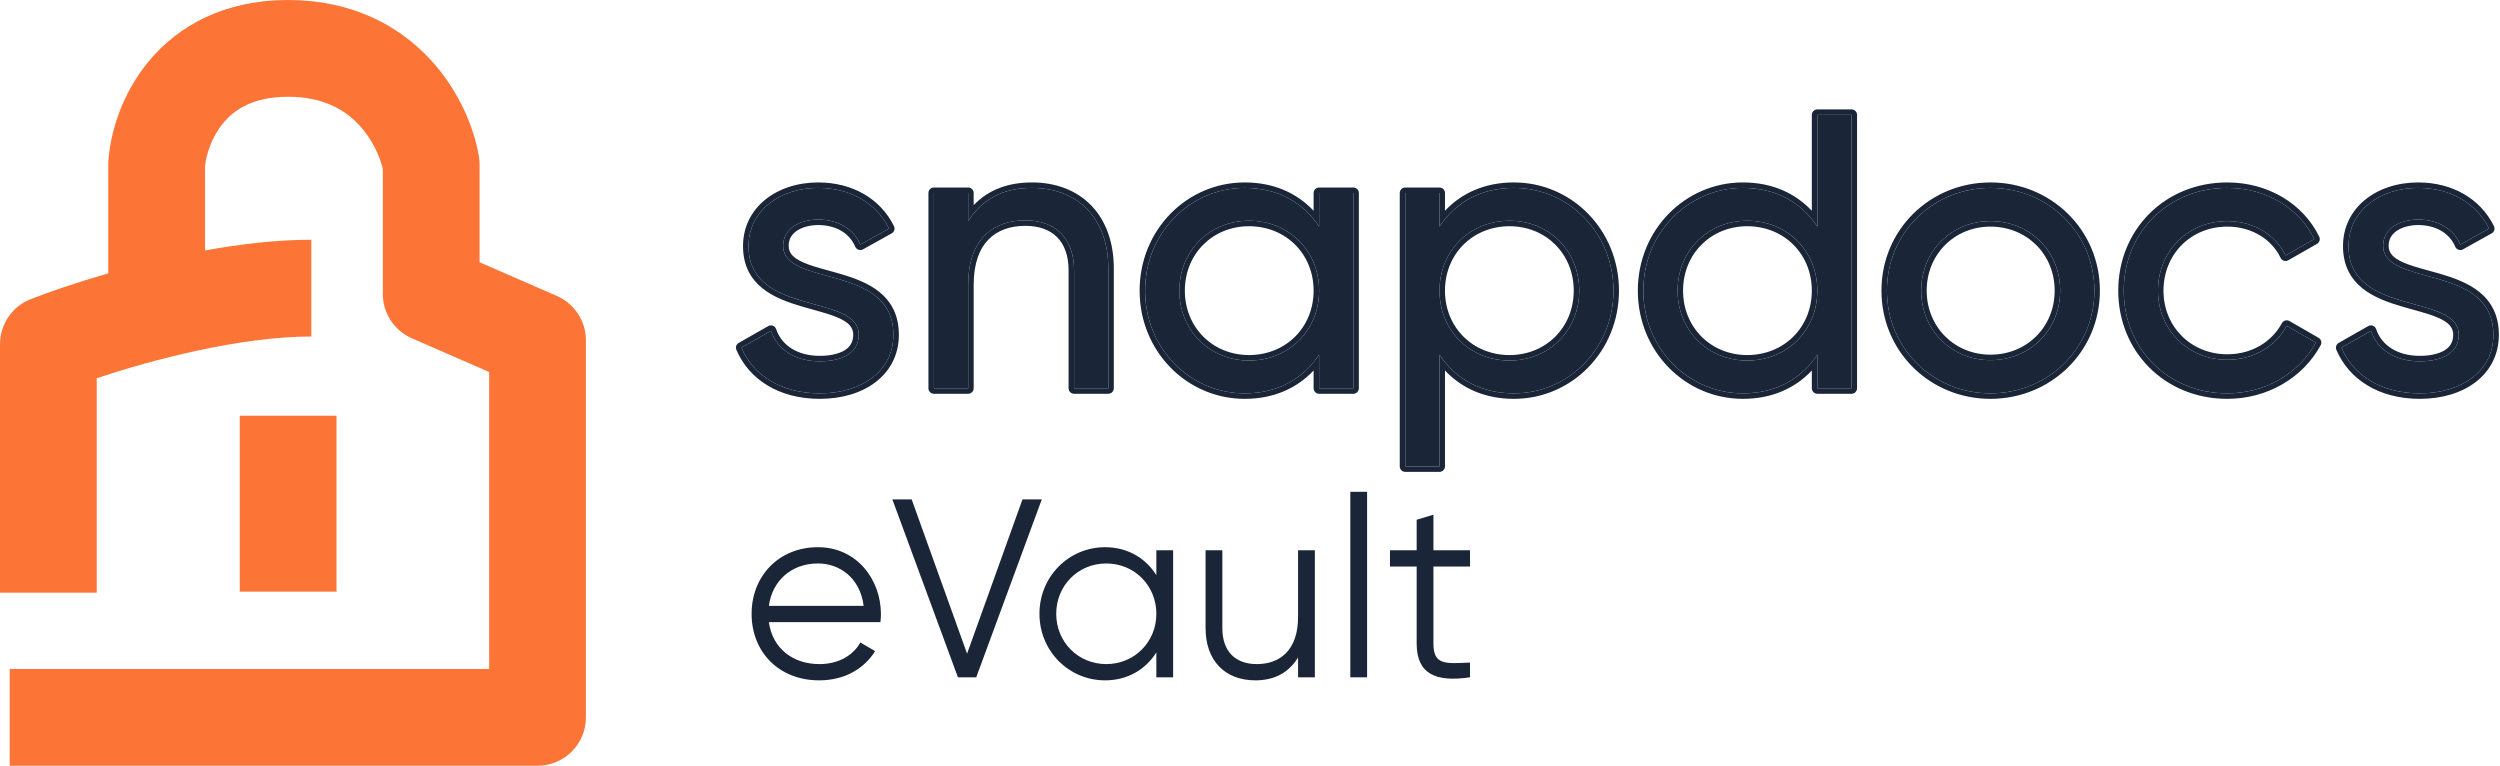
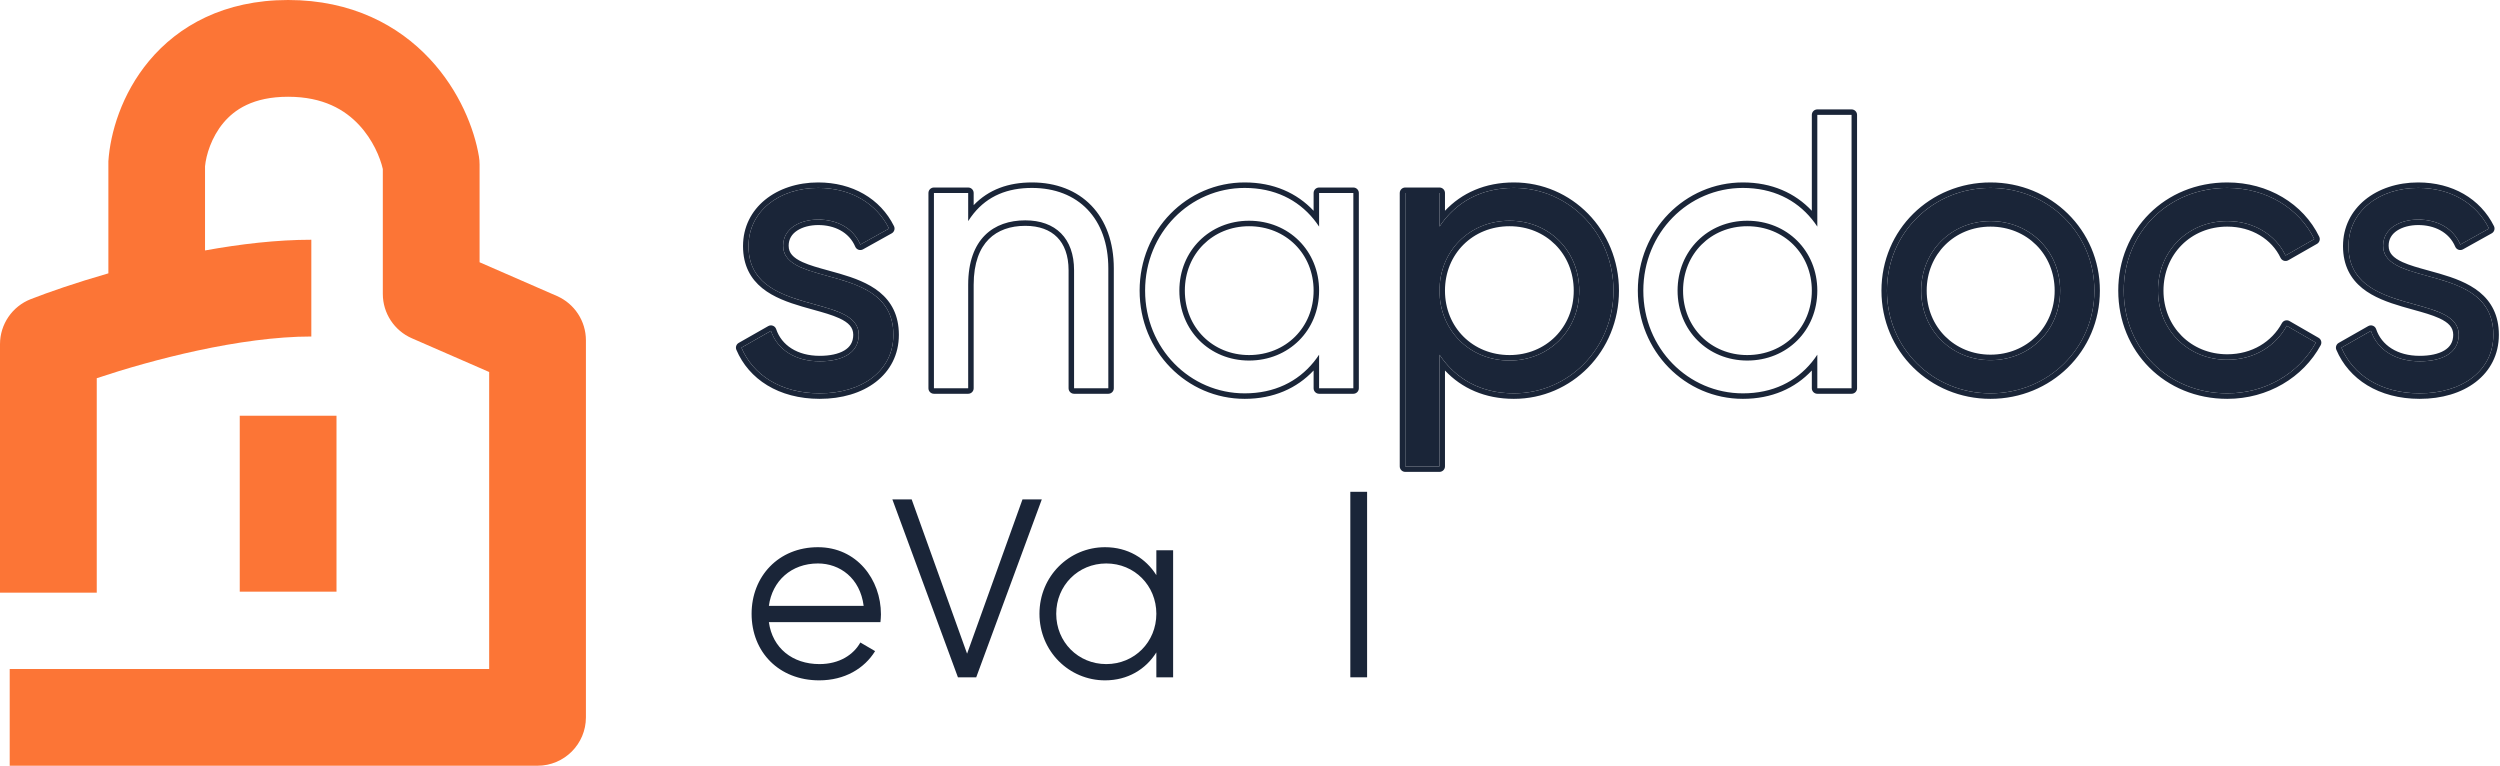
<svg xmlns="http://www.w3.org/2000/svg" width="1319" height="404" viewBox="0 0 1319 404" fill="none">
  <path d="M413.2 129.647C413.2 120.375 422.339 115.842 431.685 115.842C440.823 115.842 449.962 119.757 453.908 129.029L469.069 120.581C462.423 107.188 448.715 99.152 431.685 99.152C410.708 99.152 394.923 111.721 394.923 129.853C394.923 167.148 453.077 154.579 453.077 176.626C453.077 186.723 443.523 190.637 432.516 190.637C419.639 190.637 410.085 184.456 406.762 174.566L391.185 183.426C397.208 197.643 411.746 207.533 432.516 207.533C454.739 207.533 471.354 195.789 471.354 176.626C471.354 138.713 413.2 151.694 413.2 129.647Z" fill="#1A2538" />
-   <path d="M544.463 99.152C529.924 99.152 518.501 104.509 510.817 116.666V101.831H492.748V204.855H510.817V150.252C510.817 125.938 524.317 116.254 540.932 116.254C556.924 116.254 566.686 125.732 566.686 142.628V204.855H584.755V141.598C584.755 115.224 568.762 99.152 544.463 99.152Z" fill="#1A2538" />
-   <path d="M695.963 101.831V119.551C687.656 106.982 674.364 99.152 656.71 99.152C627.841 99.152 604.164 122.848 604.164 153.343C604.164 183.838 627.841 207.533 656.71 207.533C674.364 207.533 687.656 199.704 695.963 187.135V204.855H714.033V101.831H695.963ZM658.994 190.225C638.225 190.225 622.233 174.36 622.233 153.343C622.233 132.326 638.225 116.46 658.994 116.46C679.971 116.46 695.963 132.326 695.963 153.343C695.963 174.36 679.971 190.225 658.994 190.225Z" fill="#1A2538" />
  <path d="M798.732 99.152C781.078 99.152 767.786 106.982 759.478 119.551V101.831H741.409V246.064H759.478V187.135C767.786 199.704 781.078 207.533 798.732 207.533C827.601 207.533 851.277 183.838 851.277 153.343C851.277 122.848 827.601 99.152 798.732 99.152ZM796.447 190.225C775.47 190.225 759.478 174.36 759.478 153.343C759.478 132.326 775.47 116.46 796.447 116.46C817.216 116.46 833.208 132.326 833.208 153.343C833.208 174.36 817.216 190.225 796.447 190.225Z" fill="#1A2538" />
-   <path d="M958.822 60.621V119.551C950.515 106.982 937.223 99.152 919.569 99.152C890.7 99.152 867.023 122.848 867.023 153.343C867.023 183.838 890.7 207.533 919.569 207.533C937.223 207.533 950.515 199.704 958.822 187.135V204.855H976.892V60.621H958.822ZM921.853 190.225C901.084 190.225 885.092 174.36 885.092 153.343C885.092 132.326 901.084 116.46 921.853 116.46C942.83 116.46 958.822 132.326 958.822 153.343C958.822 174.36 942.83 190.225 921.853 190.225Z" fill="#1A2538" />
  <path d="M1050.18 207.533C1080.5 207.533 1105.01 183.838 1105.01 153.343C1105.01 122.848 1080.5 99.152 1050.18 99.152C1019.85 99.152 995.555 122.848 995.555 153.343C995.555 183.838 1019.85 207.533 1050.18 207.533ZM1050.18 190.019C1029.62 190.019 1013.62 174.154 1013.62 153.343C1013.62 132.532 1029.62 116.666 1050.18 116.666C1070.95 116.666 1086.94 132.532 1086.94 153.343C1086.94 174.154 1070.95 190.019 1050.18 190.019Z" fill="#1A2538" />
  <path d="M1175.12 207.533C1195.47 207.533 1213.12 196.819 1221.85 180.747L1206.48 171.887C1200.66 182.602 1189.24 189.813 1175.12 189.813C1154.35 189.813 1138.56 173.948 1138.56 153.343C1138.56 132.532 1154.35 116.666 1175.12 116.666C1189.03 116.666 1200.66 123.878 1205.85 134.798L1221.02 126.144C1213.12 109.867 1195.68 99.152 1175.12 99.152C1143.76 99.152 1120.49 122.848 1120.49 153.343C1120.49 183.838 1143.76 207.533 1175.12 207.533Z" fill="#1A2538" />
  <path d="M1257.35 129.647C1257.35 120.375 1266.49 115.842 1275.84 115.842C1284.97 115.842 1294.11 119.757 1298.06 129.029L1313.22 120.581C1306.57 107.188 1292.87 99.152 1275.84 99.152C1254.86 99.152 1239.07 111.721 1239.07 129.853C1239.07 167.148 1297.23 154.579 1297.23 176.626C1297.23 186.723 1287.67 190.637 1276.67 190.637C1263.79 190.637 1254.24 184.456 1250.91 174.566L1235.34 183.426C1241.36 197.643 1255.9 207.533 1276.67 207.533C1298.89 207.533 1315.5 195.789 1315.5 176.626C1315.5 138.713 1257.35 151.694 1257.35 129.647Z" fill="#1A2538" />
  <path fill-rule="evenodd" clip-rule="evenodd" d="M452.963 131.77C452.185 131.504 451.558 130.92 451.236 130.164C447.889 122.299 440.074 118.739 431.679 118.739C427.421 118.739 423.398 119.781 420.535 121.681C417.765 123.52 416.092 126.123 416.092 129.647C416.092 131.688 416.737 133.225 417.88 134.54C419.086 135.927 420.94 137.166 423.479 138.319C427.236 140.025 431.849 141.289 436.971 142.692C438.94 143.232 440.984 143.792 443.084 144.406C450.387 146.541 458.155 149.29 464.096 154.149C470.206 159.146 474.246 166.26 474.246 176.626C474.246 187.139 469.648 195.702 462.029 201.562C454.477 207.371 444.1 210.431 432.51 210.431C410.76 210.431 395.055 200.003 388.511 184.556C387.938 183.202 388.469 181.634 389.747 180.907L405.323 172.047C406.076 171.619 406.981 171.55 407.79 171.859C408.599 172.167 409.227 172.822 409.503 173.643C412.341 182.09 420.575 187.74 432.51 187.74C437.743 187.74 442.296 186.797 445.436 184.928C448.407 183.159 450.174 180.558 450.174 176.626C450.174 172.827 447.858 170.23 442.775 167.894C438.977 166.149 434.296 164.852 429.104 163.414C427.192 162.884 425.21 162.335 423.177 161.737C415.879 159.591 408.118 156.85 402.182 152.047C396.075 147.107 392.02 140.083 392.02 129.853C392.02 109.62 409.654 96.254 431.679 96.254C449.661 96.254 464.461 104.787 471.659 119.293C472.346 120.678 471.825 122.359 470.474 123.112L455.312 131.56C454.594 131.96 453.74 132.036 452.963 131.77ZM584.749 204.855H566.68V142.628C566.68 125.732 556.918 116.254 540.926 116.254C524.311 116.254 510.811 125.938 510.811 150.252V204.855H492.742V101.831H510.811V116.666C511.724 115.221 512.69 113.872 513.708 112.617C521.255 103.311 531.646 99.152 544.457 99.152C568.757 99.152 584.749 115.224 584.749 141.598V204.855ZM513.708 108.238C521.641 99.966 532.095 96.254 544.457 96.254C557.263 96.254 568.137 100.505 575.804 108.476C583.461 116.437 587.646 127.824 587.646 141.598V204.855C587.646 206.455 586.349 207.752 584.749 207.752H566.68C565.079 207.752 563.782 206.455 563.782 204.855V142.628C563.782 134.734 561.512 128.95 557.741 125.144C553.973 121.34 548.351 119.151 540.926 119.151C533.167 119.151 526.458 121.405 521.688 126.183C516.926 130.952 513.708 138.625 513.708 150.252V204.855C513.708 206.455 512.411 207.752 510.811 207.752H492.742C491.141 207.752 489.844 206.455 489.844 204.855V101.831C489.844 100.23 491.141 98.933 492.742 98.933H510.811C512.411 98.933 513.708 100.23 513.708 101.831V108.238ZM693.06 101.831C693.06 100.23 694.357 98.933 695.958 98.933H714.027C715.627 98.933 716.924 100.23 716.924 101.831V204.855C716.924 206.455 715.627 207.752 714.027 207.752H695.958C694.357 207.752 693.06 206.455 693.06 204.855V195.472C684.252 204.849 671.963 210.431 656.704 210.431C626.176 210.431 601.261 185.379 601.261 153.343C601.261 121.306 626.176 96.254 656.704 96.254C671.963 96.254 684.252 101.837 693.06 111.213V101.831ZM695.958 119.551C695.051 118.179 694.085 116.863 693.06 115.609C684.696 105.366 672.431 99.152 656.704 99.152C627.835 99.152 604.158 122.847 604.158 153.343C604.158 183.838 627.835 207.533 656.704 207.533C672.431 207.533 684.696 201.319 693.06 191.077C694.085 189.822 695.051 188.506 695.958 187.134V204.855H714.027V101.831H695.958V119.551ZM759.472 246.064H741.403V101.831H759.472V119.551C760.379 118.179 761.345 116.863 762.37 115.609C770.733 105.366 782.999 99.152 798.726 99.152C827.595 99.152 851.272 122.847 851.272 153.343C851.272 183.838 827.595 207.533 798.726 207.533C782.999 207.533 770.733 201.319 762.37 191.077C761.345 189.822 760.379 188.506 759.472 187.134V246.064ZM762.37 195.472V246.064C762.37 247.665 761.072 248.962 759.472 248.962H741.403C739.803 248.962 738.506 247.665 738.506 246.064V101.831C738.506 100.23 739.803 98.933 741.403 98.933H759.472C761.072 98.933 762.37 100.23 762.37 101.831V111.213C771.177 101.837 783.467 96.254 798.726 96.254C829.254 96.254 854.169 121.306 854.169 153.343C854.169 185.379 829.254 210.431 798.726 210.431C783.467 210.431 771.177 204.849 762.37 195.472ZM955.919 60.621C955.919 59.021 957.216 57.723 958.817 57.723H976.886C978.486 57.723 979.783 59.021 979.783 60.621V204.855C979.783 206.455 978.486 207.752 976.886 207.752H958.817C957.216 207.752 955.919 206.455 955.919 204.855V195.472C947.111 204.849 934.822 210.431 919.563 210.431C889.035 210.431 864.12 185.379 864.12 153.343C864.12 121.306 889.035 96.254 919.563 96.254C934.822 96.254 947.111 101.837 955.919 111.213V60.621ZM958.817 119.551C957.91 118.179 956.944 116.863 955.919 115.609C947.555 105.366 935.29 99.152 919.563 99.152C890.694 99.152 867.017 122.847 867.017 153.343C867.017 183.838 890.694 207.533 919.563 207.533C935.29 207.533 947.555 201.319 955.919 191.077C956.944 189.822 957.91 188.506 958.817 187.134V204.855H976.886V60.621H958.817V119.551ZM1223.29 178.237C1224.65 179.021 1225.14 180.748 1224.39 182.129C1215.14 199.171 1196.48 210.431 1175.11 210.431C1142.15 210.431 1117.59 185.438 1117.59 153.343C1117.59 121.247 1142.15 96.254 1175.11 96.254C1196.68 96.254 1215.2 107.512 1223.62 124.88C1224.28 126.252 1223.77 127.905 1222.45 128.661L1207.29 137.315C1206.59 137.714 1205.75 137.804 1204.98 137.563C1204.21 137.321 1203.58 136.77 1203.23 136.042C1198.57 126.231 1188.02 119.564 1175.11 119.564C1155.95 119.564 1141.45 134.121 1141.45 153.343C1141.45 172.347 1155.94 186.916 1175.11 186.916C1188.2 186.916 1198.63 180.264 1203.93 170.505C1204.3 169.818 1204.93 169.311 1205.68 169.098C1206.44 168.886 1207.24 168.986 1207.92 169.377L1223.29 178.237ZM1297.11 131.77C1296.34 131.504 1295.71 130.92 1295.39 130.164C1292.04 122.299 1284.22 118.739 1275.83 118.739C1271.57 118.739 1267.55 119.781 1264.68 121.681C1261.92 123.52 1260.24 126.123 1260.24 129.647C1260.24 131.688 1260.89 133.225 1262.03 134.54C1263.24 135.927 1265.09 137.166 1267.63 138.319C1271.39 140.025 1276 141.289 1281.12 142.692C1283.09 143.232 1285.13 143.792 1287.23 144.406C1294.54 146.541 1302.31 149.29 1308.25 154.149C1314.36 159.146 1318.4 166.26 1318.4 176.626C1318.4 187.139 1313.8 195.702 1306.18 201.562C1298.63 207.371 1288.25 210.431 1276.66 210.431C1254.91 210.431 1239.21 200.003 1232.66 184.556C1232.09 183.202 1232.62 181.634 1233.9 180.907L1249.47 172.047C1250.23 171.619 1251.13 171.55 1251.94 171.859C1252.75 172.167 1253.38 172.822 1253.65 173.643C1256.49 182.09 1264.73 187.74 1276.66 187.74C1281.89 187.74 1286.45 186.797 1289.59 184.928C1292.56 183.16 1294.32 180.558 1294.32 176.626C1294.32 172.827 1292.01 170.23 1286.93 167.894C1283.13 166.149 1278.45 164.852 1273.25 163.414C1271.34 162.884 1269.36 162.335 1267.33 161.737C1260.03 159.591 1252.27 156.85 1246.33 152.047C1240.23 147.107 1236.17 140.083 1236.17 129.853C1236.17 109.62 1253.8 96.254 1275.83 96.254C1293.81 96.254 1308.61 104.787 1315.81 119.293C1316.5 120.678 1315.97 122.359 1314.62 123.112L1299.46 131.56C1298.74 131.96 1297.89 132.036 1297.11 131.77ZM469.063 120.581L453.902 129.029C453.513 128.115 453.074 127.254 452.589 126.443C448.155 119.023 439.917 115.842 431.679 115.842C422.333 115.842 413.194 120.375 413.194 129.647C413.194 139.186 424.08 142.168 436.432 145.551C452.629 149.988 471.348 155.116 471.348 176.626C471.348 195.789 454.733 207.533 432.51 207.533C411.741 207.533 397.202 197.643 391.179 183.426L406.756 174.566C407.07 175.501 407.44 176.403 407.863 177.269C411.915 185.569 420.85 190.637 432.51 190.637C443.517 190.637 453.071 186.722 453.071 176.626C453.071 167.043 442.084 164 429.661 160.559C413.504 156.084 394.918 150.937 394.918 129.853C394.918 111.721 410.702 99.152 431.679 99.152C448.71 99.152 462.417 107.188 469.063 120.581ZM625.125 153.343C625.125 172.759 639.82 187.328 658.989 187.328C678.376 187.328 693.06 172.748 693.06 153.343C693.06 133.937 678.376 119.358 658.989 119.358C639.82 119.358 625.125 133.926 625.125 153.343ZM762.37 153.343C762.37 172.748 777.054 187.328 796.441 187.328C815.61 187.328 830.305 172.759 830.305 153.343C830.305 133.926 815.61 119.358 796.441 119.358C777.054 119.358 762.37 133.937 762.37 153.343ZM887.984 153.343C887.984 172.759 902.679 187.328 921.848 187.328C941.235 187.328 955.919 172.748 955.919 153.343C955.919 133.937 941.235 119.358 921.848 119.358C902.679 119.358 887.984 133.926 887.984 153.343ZM1107.9 153.343C1107.9 185.488 1082.04 210.431 1050.17 210.431C1018.28 210.431 992.652 185.474 992.652 153.343C992.652 121.211 1018.28 96.254 1050.17 96.254C1082.04 96.254 1107.9 121.197 1107.9 153.343ZM1016.52 153.343C1016.52 172.553 1031.21 187.122 1050.17 187.122C1069.35 187.122 1084.04 172.542 1084.04 153.343C1084.04 134.143 1069.35 119.564 1050.17 119.564C1031.21 119.564 1016.52 134.132 1016.52 153.343ZM1204.48 132.245C1198.78 122.768 1187.91 116.666 1175.11 116.666C1154.34 116.666 1138.56 132.532 1138.56 153.343C1138.56 173.947 1154.34 189.813 1175.11 189.813C1188.56 189.813 1199.57 183.27 1205.61 173.388C1205.91 172.896 1206.2 172.395 1206.47 171.887L1221.84 180.747C1221.84 180.747 1221.84 180.747 1221.84 180.747C1221.45 181.474 1221.03 182.191 1220.6 182.896C1220.53 183.014 1220.46 183.133 1220.38 183.251C1211.24 197.922 1194.39 207.533 1175.11 207.533C1143.75 207.533 1120.49 183.838 1120.49 153.343C1120.49 122.847 1143.75 99.152 1175.11 99.152C1195.67 99.152 1213.12 109.866 1221.01 126.144L1205.85 134.798C1205.43 133.923 1204.98 133.071 1204.48 132.245ZM1296.74 126.443C1292.31 119.023 1284.07 115.842 1275.83 115.842C1266.48 115.842 1257.34 120.375 1257.34 129.647C1257.34 139.186 1268.23 142.168 1280.58 145.551C1296.78 149.988 1315.5 155.116 1315.5 176.626C1315.5 195.789 1298.88 207.533 1276.66 207.533C1255.89 207.533 1241.35 197.643 1235.33 183.426L1250.91 174.566C1251.22 175.501 1251.59 176.403 1252.01 177.269C1256.07 185.569 1265 190.637 1276.66 190.637C1287.67 190.637 1297.22 186.722 1297.22 176.626C1297.22 167.043 1286.23 164 1273.81 160.559C1257.65 156.084 1239.07 150.937 1239.07 129.853C1239.07 111.721 1254.85 99.152 1275.83 99.152C1292.86 99.152 1306.57 107.188 1313.21 120.581L1298.05 129.029C1297.66 128.115 1297.22 127.254 1296.74 126.443ZM921.848 190.225C901.078 190.225 885.086 174.36 885.086 153.343C885.086 132.326 901.078 116.46 921.848 116.46C942.824 116.46 958.817 132.326 958.817 153.343C958.817 174.36 942.824 190.225 921.848 190.225ZM658.989 190.225C638.22 190.225 622.227 174.36 622.227 153.343C622.227 132.326 638.22 116.46 658.989 116.46C679.965 116.46 695.958 132.326 695.958 153.343C695.958 174.36 679.965 190.225 658.989 190.225ZM759.472 153.343C759.472 174.36 775.464 190.225 796.441 190.225C817.21 190.225 833.202 174.36 833.202 153.343C833.202 132.326 817.21 116.46 796.441 116.46C775.464 116.46 759.472 132.326 759.472 153.343ZM1105 153.343C1105 183.838 1080.49 207.533 1050.17 207.533C1019.85 207.533 995.549 183.838 995.549 153.343C995.549 122.847 1019.85 99.152 1050.17 99.152C1080.49 99.152 1105 122.847 1105 153.343ZM1013.62 153.343C1013.62 174.153 1029.61 190.019 1050.17 190.019C1070.94 190.019 1086.93 174.153 1086.93 153.343C1086.93 132.532 1070.94 116.666 1050.17 116.666C1029.61 116.666 1013.62 132.532 1013.62 153.343Z" fill="#1A2538" />
  <path d="M431.535 288.702C410.754 288.702 396.543 304.12 396.543 323.828C396.543 344.073 411.022 358.954 432.205 358.954C445.746 358.954 456.069 352.653 461.7 343.536L453.924 338.978C450.304 345.413 442.931 350.374 432.339 350.374C418.128 350.374 407.537 341.928 405.66 328.253H464.516C464.65 326.912 464.784 325.437 464.784 324.097C464.784 305.729 452.047 288.702 431.535 288.702ZM431.535 297.283C443.065 297.283 453.79 304.925 455.667 319.672H405.66C407.403 306.534 417.458 297.283 431.535 297.283Z" fill="#1A2538" />
  <path d="M505.404 357.345H515.057L549.647 263.498H539.458L510.231 344.877L481.004 263.498H470.815L505.404 357.345Z" fill="#1A2538" />
  <path d="M610.089 290.311V303.45C604.458 294.467 594.939 288.702 583.007 288.702C564.103 288.702 548.417 303.986 548.417 323.828C548.417 343.671 564.103 358.954 583.007 358.954C594.939 358.954 604.458 353.189 610.089 344.207V357.345H618.937V290.311H610.089ZM583.677 350.374C568.796 350.374 557.266 338.71 557.266 323.828C557.266 308.947 568.796 297.283 583.677 297.283C598.559 297.283 610.089 308.947 610.089 323.828C610.089 338.71 598.559 350.374 583.677 350.374Z" fill="#1A2538" />
-   <path d="M684.864 290.311V325.437C684.864 343.402 674.943 350.374 663.145 350.374C651.481 350.374 644.912 343.402 644.912 331.47V290.311H636.063V331.47C636.063 348.229 645.985 358.954 662.341 358.954C671.86 358.954 679.636 355.334 684.864 346.888V357.345H693.713V290.311H684.864Z" fill="#1A2538" />
  <path d="M712.431 357.345H721.28V259.476H712.431V357.345Z" fill="#1A2538" />
-   <path d="M775.585 298.892V290.311H756.279V271.542L747.43 274.223V290.311H733.353V298.892H747.43V339.514C747.43 355.603 757.485 360.027 775.585 357.345V349.57C762.58 350.106 756.279 351.044 756.279 339.514V298.892H775.585Z" fill="#1A2538" />
-   <path fill-rule="evenodd" clip-rule="evenodd" d="M108.174 132.138V87.727C108.722 81.89 111.488 72.457 117.852 64.833C123.658 57.877 133.488 51.049 152.015 51.049C170.649 51.049 182.042 58.01 189.421 65.906C196.74 73.737 200.593 83.111 201.977 89.178V155.076C201.977 165.226 207.99 174.411 217.293 178.47L258.082 196.269V352.95H5.122V404H283.606C297.703 404 309.131 392.572 309.131 378.475V179.558C309.131 169.408 303.117 160.223 293.815 156.164L253.026 138.365V86.73C253.026 85.324 252.91 83.921 252.679 82.534C250.26 68.02 242.487 47.921 226.716 31.047C210.26 13.441 185.61 0 152.015 0C118.313 0 94.141 13.574 78.661 32.121C64 49.685 58.157 70.39 57.181 85.032C57.143 85.597 57.124 86.163 57.124 86.73V144.217C39.931 149.167 25.522 154.184 16.211 157.833C6.433 161.665 0 171.096 0 181.598V312.677H51.049V199.538C79.97 189.878 126.687 177.54 164.257 177.54V126.491C146.154 126.491 126.86 128.745 108.174 132.138ZM126.49 219.341V312.169H177.54V219.341H126.49Z" fill="#FC7536" />
+   <path fill-rule="evenodd" clip-rule="evenodd" d="M108.174 132.138V87.727C108.722 81.89 111.488 72.457 117.852 64.833C123.658 57.877 133.488 51.049 152.015 51.049C170.649 51.049 182.042 58.01 189.421 65.906C196.74 73.737 200.593 83.111 201.977 89.178V155.076C201.977 165.226 207.99 174.411 217.293 178.47L258.082 196.269V352.95H5.122V404H283.606C297.703 404 309.131 392.572 309.131 378.475V179.558C309.131 169.408 303.117 160.223 293.815 156.164L253.026 138.365V86.73C253.026 85.324 252.91 83.921 252.679 82.534C250.26 68.02 242.487 47.921 226.716 31.047C210.26 13.441 185.61 0 152.015 0C118.313 0 94.141 13.574 78.661 32.121C64 49.685 58.157 70.39 57.181 85.032V144.217C39.931 149.167 25.522 154.184 16.211 157.833C6.433 161.665 0 171.096 0 181.598V312.677H51.049V199.538C79.97 189.878 126.687 177.54 164.257 177.54V126.491C146.154 126.491 126.86 128.745 108.174 132.138ZM126.49 219.341V312.169H177.54V219.341H126.49Z" fill="#FC7536" />
</svg>